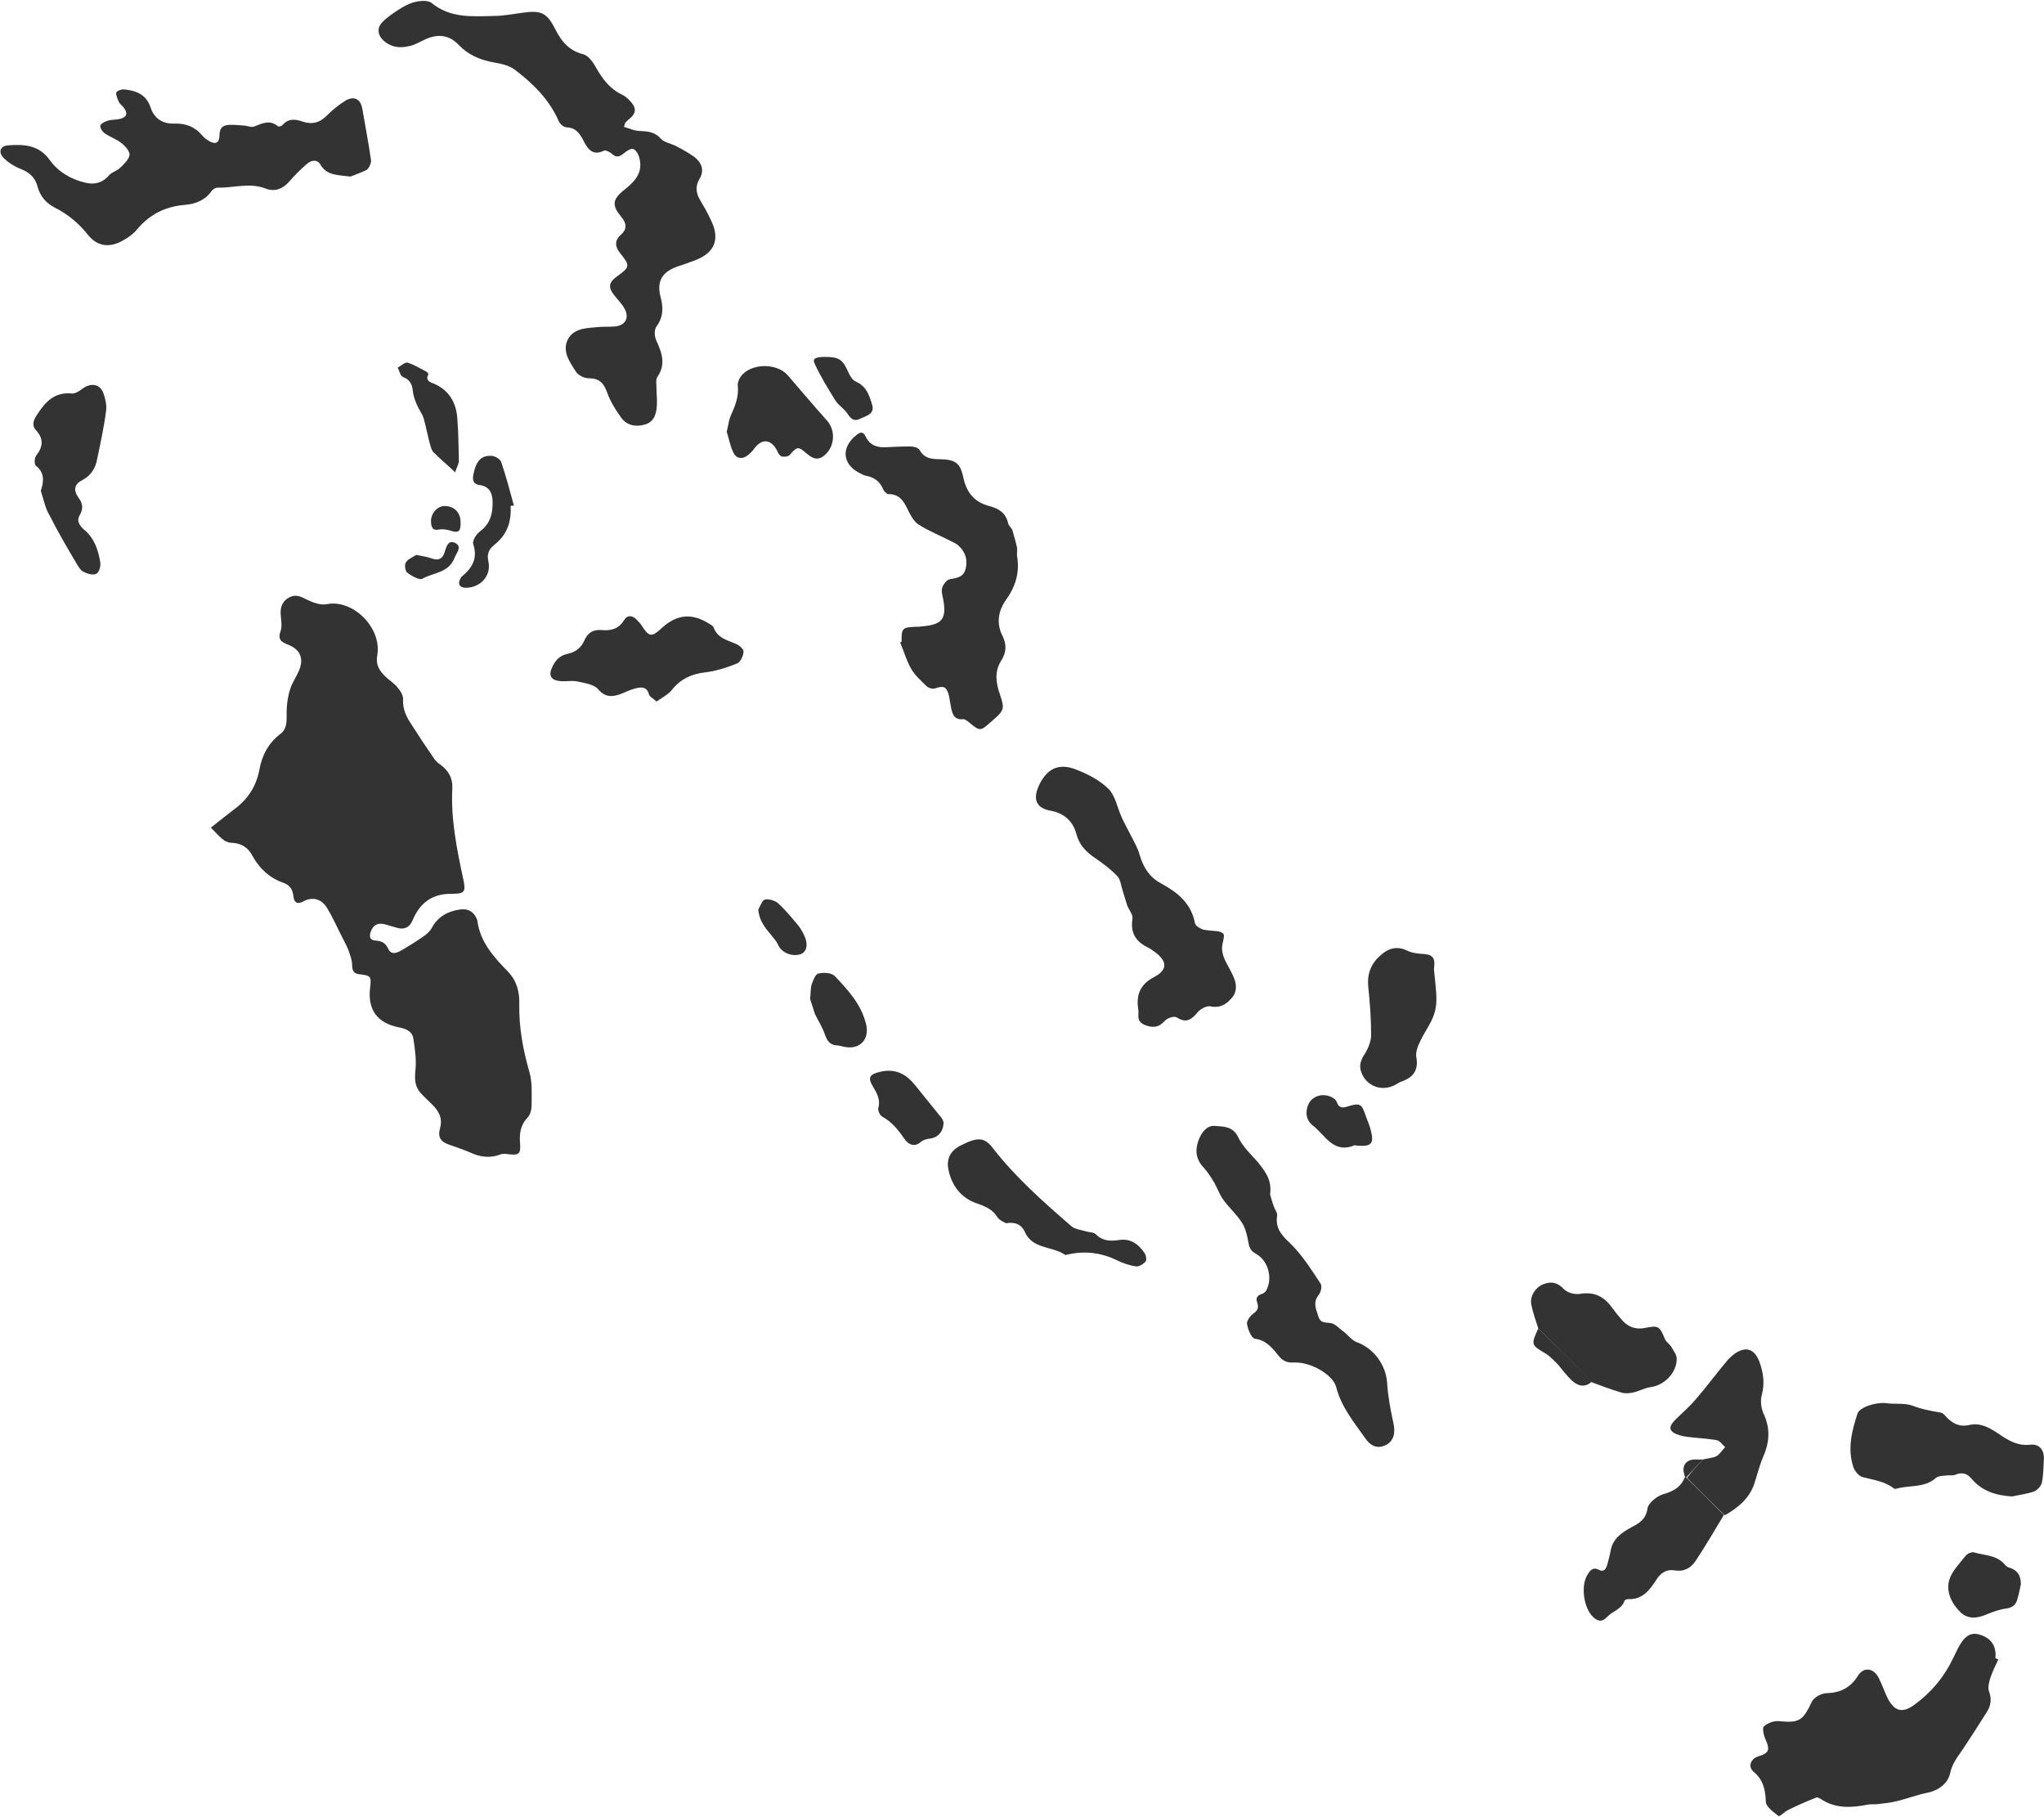
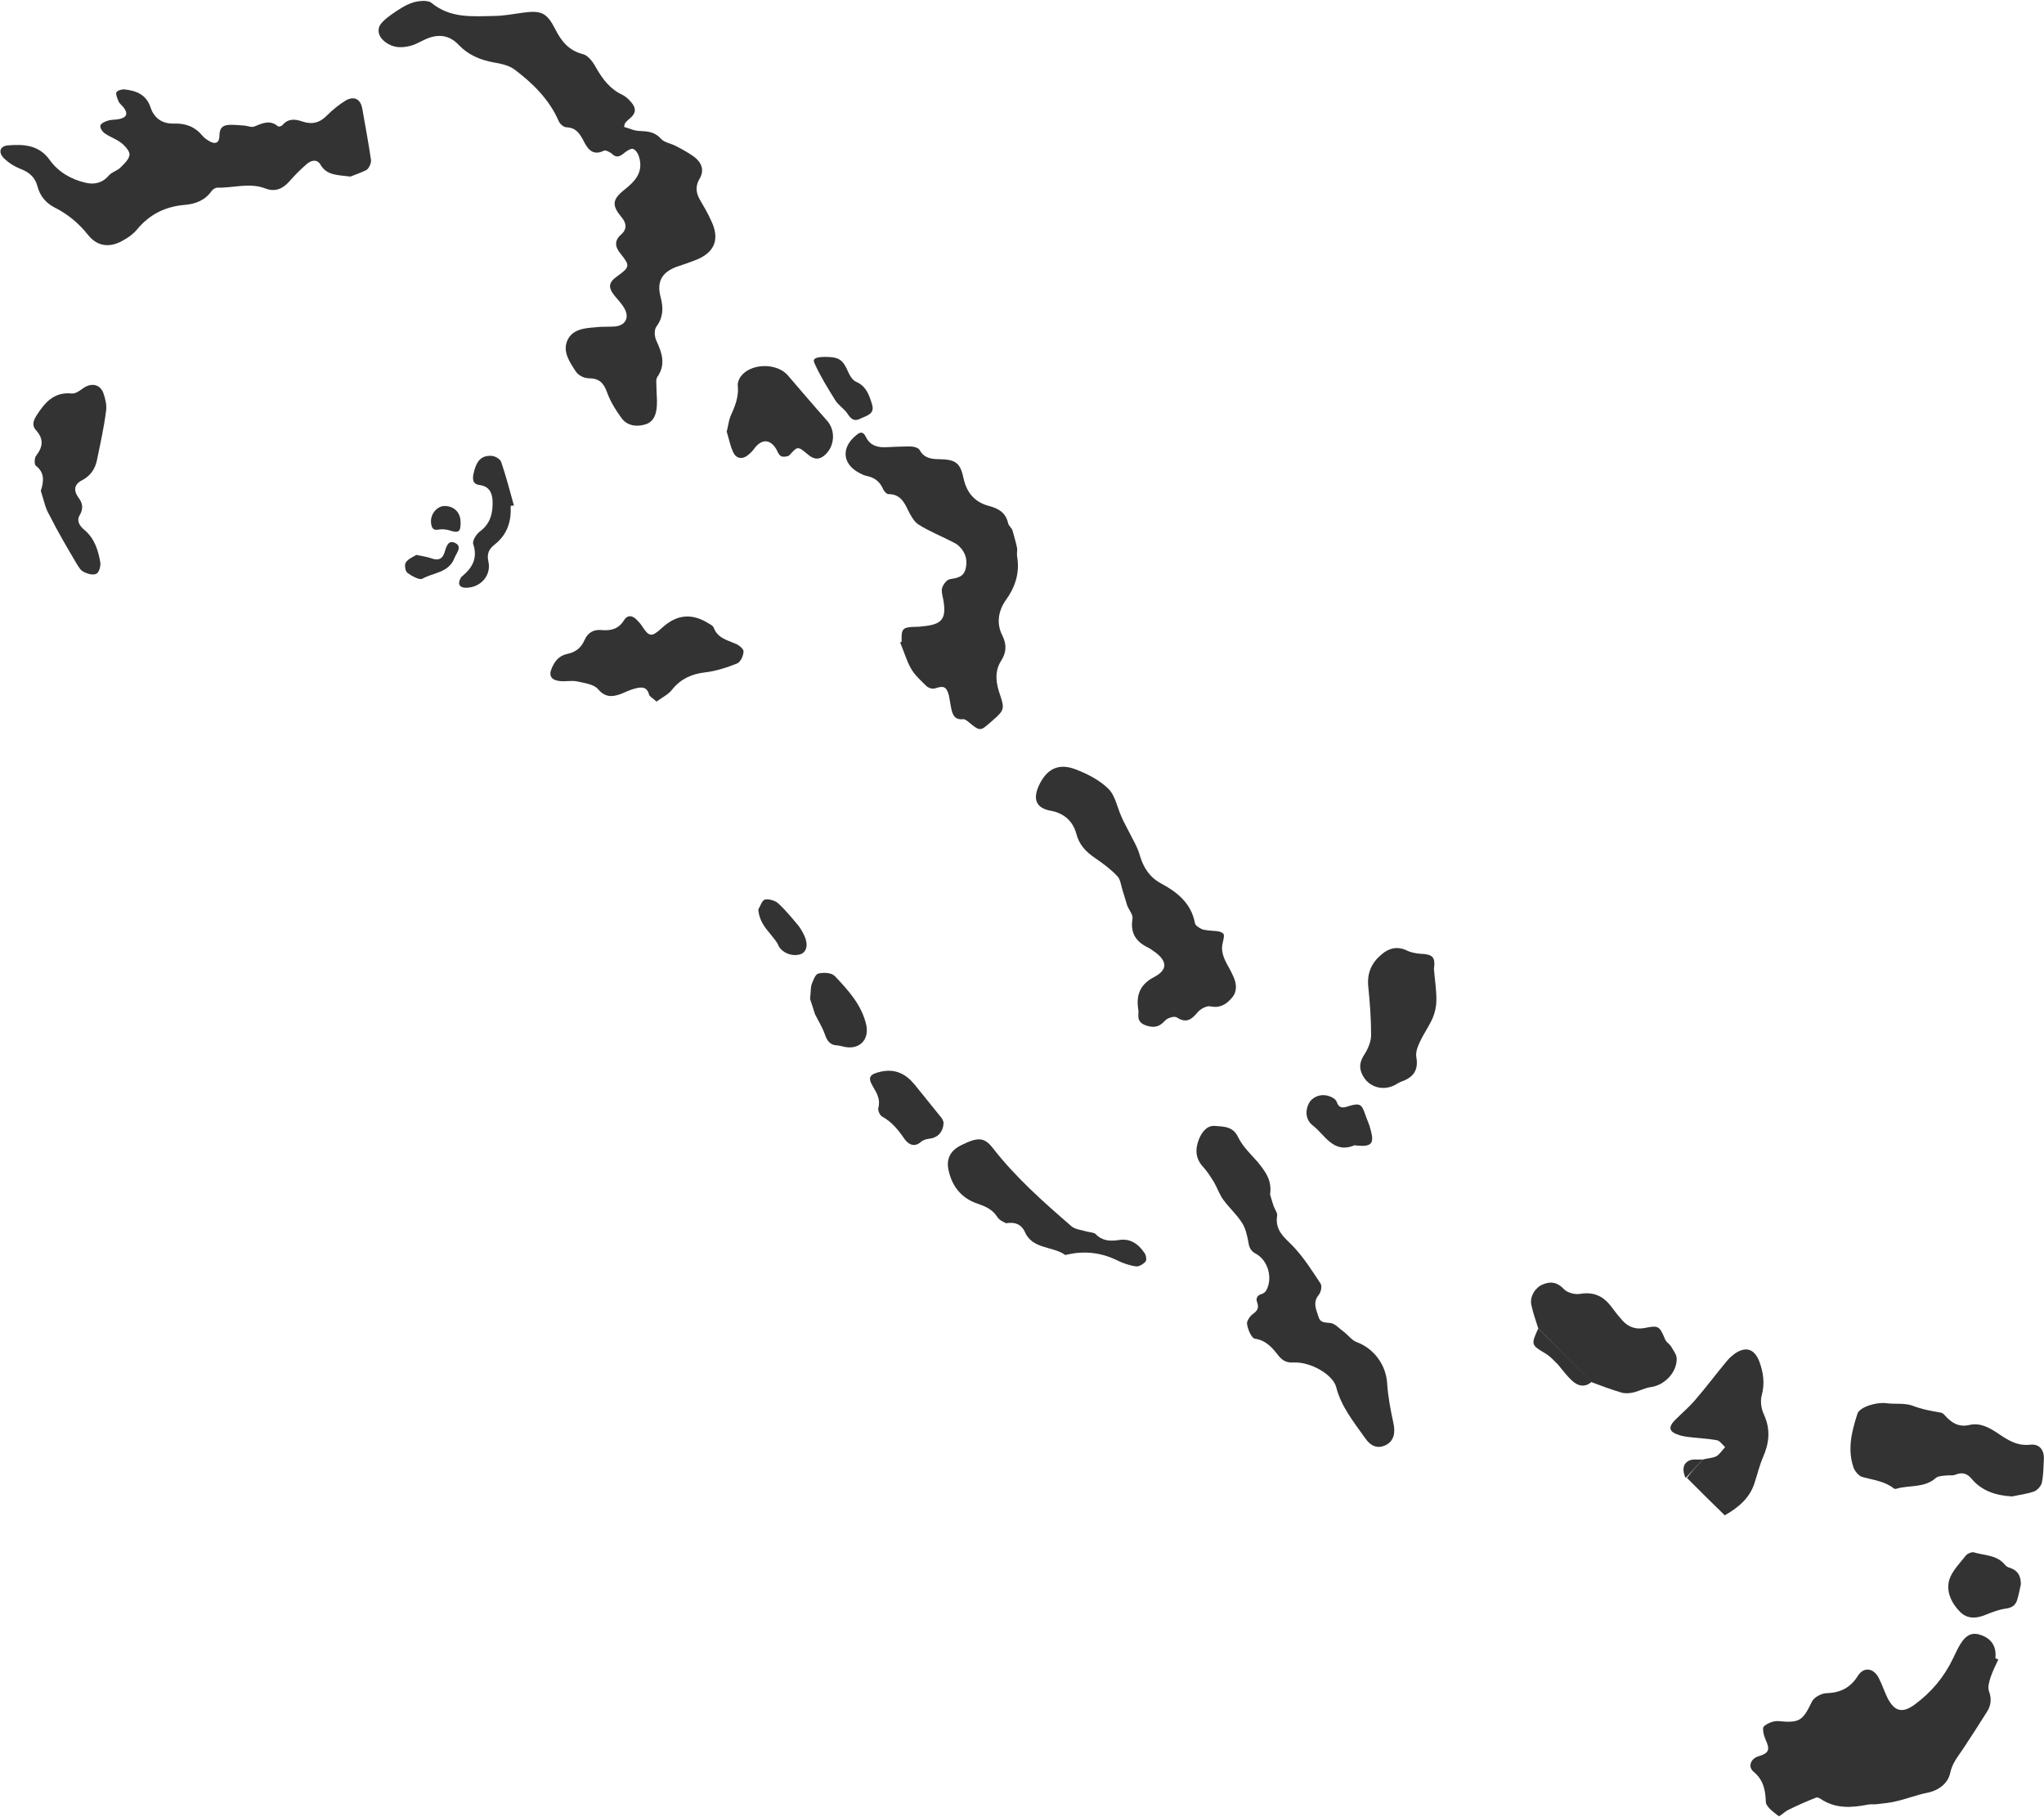
<svg xmlns="http://www.w3.org/2000/svg" width="243" height="216" viewBox="0 0 243 216" fill="none">
-   <path d="M25.064 98.381C26.041 97.6 26.92 96.916 27.799 96.232C29.41 95.061 30.436 93.547 30.826 91.545C31.119 89.885 31.852 88.371 33.316 87.248C34.342 86.516 34 85.197 34.098 84.074C34.147 83.293 34.293 82.512 34.537 81.779C34.781 81.096 35.221 80.461 35.514 79.777C36.148 78.361 35.758 77.238 34.293 76.652C33.463 76.311 32.975 76.066 33.365 74.992C33.56 74.406 33.414 73.674 33.365 72.99C33.316 72.111 33.609 71.379 34.44 70.988C35.221 70.598 35.807 70.939 36.49 71.281C37.223 71.623 38.102 71.965 38.834 71.818C41.959 71.184 45.475 74.65 44.84 77.971C44.645 78.996 45.133 79.777 45.816 80.412C46.256 80.852 46.842 81.193 47.232 81.682C47.574 82.072 47.965 82.658 47.916 83.147C47.867 84.367 48.355 85.295 48.99 86.223C49.82 87.541 50.699 88.859 51.578 90.129C51.773 90.422 52.018 90.666 52.31 90.861C53.287 91.545 53.824 92.473 53.775 93.644C53.58 97.356 54.312 100.969 55.094 104.582C55.387 105.998 55.24 106.242 53.775 106.242C51.383 106.193 49.918 107.316 49.039 109.416C48.697 110.197 48.111 110.539 47.232 110.295C46.695 110.148 46.207 110.002 45.719 109.855C44.889 109.66 44.352 109.953 44.059 110.783C43.863 111.418 44.01 111.76 44.693 111.809C45.377 111.857 45.816 112.053 46.158 112.785C46.549 113.615 47.281 113.225 47.867 112.883C48.697 112.395 49.478 111.906 50.26 111.369C50.699 111.076 51.139 110.686 51.334 110.295C52.066 108.928 53.287 108.293 54.752 108.098C55.582 108 56.266 108.293 56.656 109.172C56.705 109.27 56.754 109.367 56.754 109.465C57.096 112.004 58.707 113.762 60.416 115.52C61.441 116.594 61.783 117.961 61.734 119.328C61.685 122.111 62.174 124.797 62.955 127.482C63.297 128.703 63.199 130.07 63.199 131.389C63.199 131.877 63.053 132.512 62.711 132.854C61.832 133.781 61.734 134.807 61.832 135.979C61.93 137.15 61.637 137.346 60.465 137.199C60.123 137.15 59.732 137.102 59.439 137.248C58.219 137.687 57.096 137.541 55.924 137.004C55.143 136.662 54.264 136.369 53.434 136.076C52.408 135.734 52.018 135.197 52.31 134.123C52.652 132.902 52.164 132.072 51.383 131.291C50.895 130.803 50.406 130.363 49.967 129.875C49.332 129.143 49.283 128.312 49.381 127.287C49.527 126.018 49.332 124.699 49.137 123.43C48.99 122.551 48.209 122.258 47.379 122.111C44.791 121.574 43.668 119.963 44.01 117.326C44.156 116.057 44.059 115.959 42.789 115.812C42.057 115.764 41.861 115.373 41.861 114.689C41.861 114.104 41.617 113.518 41.422 112.932C41.227 112.443 40.982 112.004 40.738 111.516C40.103 110.295 39.566 109.025 38.834 107.854C38.15 106.779 37.076 106.584 36.002 107.17C35.172 107.609 34.928 107.072 34.879 106.486C34.781 105.656 34.391 105.168 33.658 104.924C31.998 104.338 30.826 103.215 29.996 101.701C29.508 100.773 28.775 100.285 27.701 100.187C26.578 100.236 25.943 99.211 25.064 98.381Z" fill="#333333" />
  <path d="M74.185 15.08C74.82 15.275 75.455 15.568 76.089 15.568C77.017 15.617 77.847 15.666 78.58 16.496C78.97 16.936 79.703 17.033 80.289 17.326C81.07 17.717 81.851 18.156 82.535 18.645C83.414 19.328 83.804 20.256 83.121 21.33C82.681 22.111 82.73 22.893 83.169 23.674C83.658 24.504 84.146 25.334 84.537 26.213C85.611 28.41 84.976 30.021 82.73 30.9C81.998 31.193 81.265 31.438 80.533 31.682C78.726 32.316 78.043 33.44 78.531 35.295C78.873 36.565 78.873 37.688 78.043 38.811C77.749 39.201 77.798 40.031 78.043 40.52C78.726 41.984 79.165 43.352 78.14 44.816C77.945 45.109 78.043 45.647 78.043 46.037C78.043 46.77 78.14 47.453 78.091 48.185C78.043 49.113 77.798 50.09 76.773 50.432C75.699 50.773 74.576 50.627 73.892 49.699C73.209 48.772 72.574 47.746 72.183 46.672C71.793 45.549 71.255 44.963 69.986 44.963C69.449 44.963 68.765 44.621 68.472 44.182C67.74 43.059 66.861 41.838 67.447 40.471C68.033 39.152 69.449 39.006 70.718 38.908C71.499 38.81 72.281 38.859 73.062 38.811C74.332 38.713 74.869 37.785 74.234 36.662C73.941 36.125 73.453 35.637 73.062 35.148C72.281 34.172 72.33 33.586 73.355 32.853C74.918 31.73 74.918 31.584 73.746 30.119C73.111 29.338 73.013 28.605 73.843 27.873C74.576 27.238 74.478 26.506 73.892 25.822C72.72 24.406 72.769 23.723 74.234 22.551C75.406 21.623 76.431 20.598 76.04 18.889C75.943 18.449 75.699 17.912 75.308 17.717C75.064 17.57 74.478 17.961 74.185 18.205C73.648 18.645 73.257 18.791 72.72 18.254C72.476 18.059 71.988 17.814 71.793 17.912C70.328 18.645 69.742 17.473 69.302 16.594C68.814 15.715 68.374 15.178 67.349 15.129C67.007 15.129 66.568 14.738 66.421 14.396C65.298 11.809 63.345 9.904 61.148 8.244C60.464 7.756 59.537 7.561 58.658 7.414C57.095 7.121 55.679 6.535 54.556 5.363C53.384 4.094 51.968 3.996 50.455 4.729C49.82 5.021 49.185 5.412 48.502 5.51C47.867 5.656 47.134 5.656 46.548 5.412C45.669 5.07 44.839 4.289 45.035 3.361C45.132 2.775 45.914 2.189 46.499 1.75C47.33 1.164 48.209 0.578 49.136 0.285C49.82 0.09 50.845 -0.008 51.285 0.334C53.531 2.189 56.119 1.945 58.706 1.896C59.878 1.896 61.05 1.652 62.173 1.506C64.322 1.213 65.005 1.506 65.982 3.41C66.714 4.875 67.593 5.998 69.302 6.438C69.937 6.584 70.523 7.414 70.865 8.049C71.646 9.416 72.525 10.588 73.99 11.271C74.283 11.418 74.527 11.613 74.771 11.857C75.748 12.834 75.699 13.469 74.673 14.25C74.576 14.348 74.478 14.445 74.38 14.543C74.283 14.641 74.283 14.738 74.185 15.08Z" fill="#333333" />
  <path d="M41.666 20.988C40.055 20.793 38.834 20.842 38.102 19.572C37.662 18.84 36.93 19.084 36.441 19.523C35.709 20.158 35.025 20.842 34.391 21.574C33.609 22.453 32.682 22.844 31.559 22.404C29.654 21.672 27.75 22.355 25.846 22.307C25.602 22.307 25.309 22.502 25.162 22.697C24.381 23.82 23.209 24.26 21.939 24.357C19.645 24.553 17.789 25.48 16.324 27.238C15.885 27.775 15.299 28.215 14.664 28.557C13.101 29.484 11.588 29.338 10.465 27.922C9.342 26.506 8.023 25.432 6.461 24.65C5.436 24.113 4.752 23.283 4.459 22.16C4.166 21.037 3.434 20.451 2.408 20.061C1.676 19.768 0.895 19.279 0.357 18.693C-0.229 18.01 0.064 17.326 0.992 17.277C2.848 17.131 4.654 17.229 5.924 19.035C6.949 20.451 8.463 21.33 10.172 21.721C11.197 21.965 12.174 21.77 12.955 20.842C13.297 20.451 13.932 20.305 14.322 19.914C14.762 19.475 15.348 18.938 15.396 18.4C15.445 18.01 14.908 17.375 14.469 17.033C13.883 16.545 13.101 16.301 12.467 15.861C12.174 15.666 11.881 15.227 11.93 14.934C11.979 14.69 12.467 14.445 12.809 14.348C13.248 14.201 13.736 14.25 14.176 14.152C15.104 13.957 15.25 13.469 14.664 12.736C14.469 12.492 14.176 12.297 14.078 12.004C13.932 11.662 13.736 11.174 13.834 10.979C13.98 10.734 14.518 10.588 14.859 10.637C16.227 10.783 17.398 11.271 17.887 12.736C18.326 14.104 19.352 14.738 20.719 14.69C22.086 14.641 23.209 15.08 24.088 16.154C24.283 16.398 24.576 16.594 24.82 16.74C25.602 17.229 26.09 16.984 26.09 16.105C26.09 15.129 26.578 14.836 27.408 14.836C27.994 14.836 28.531 14.885 29.117 14.934C29.508 14.982 29.947 15.178 30.24 15.031C31.217 14.641 32.096 14.201 33.072 15.031C33.17 15.08 33.512 14.982 33.609 14.836C34.293 14.055 35.123 14.152 35.953 14.445C37.125 14.836 38.053 14.592 38.932 13.664C39.566 13.029 40.299 12.443 41.08 11.955C42.105 11.369 42.887 11.76 43.082 12.98C43.424 14.982 43.814 16.984 44.107 19.035C44.156 19.377 43.863 20.012 43.57 20.207C42.984 20.5 42.154 20.793 41.666 20.988Z" fill="#333333" />
  <path d="M237.565 197.258C237.223 197.99 236.881 198.674 236.637 199.406C236.49 199.895 236.295 200.529 236.442 200.969C236.783 201.896 236.735 202.678 236.197 203.508C235.27 204.973 234.342 206.437 233.365 207.902C232.779 208.781 232.096 209.562 231.852 210.734C231.608 211.906 230.582 212.785 229.215 213.078C227.945 213.322 226.725 213.811 225.455 214.103C224.723 214.299 223.942 214.348 223.209 214.445C222.867 214.494 222.477 214.445 222.135 214.494C220.133 214.885 218.229 215.031 216.422 213.811C216.276 213.713 216.031 213.615 215.934 213.664C214.811 214.103 213.688 214.592 212.613 215.129C212.174 215.324 211.588 215.959 211.442 215.861C210.807 215.373 209.928 214.738 209.928 214.152C209.879 212.736 209.635 211.564 208.463 210.588C207.779 210.002 208.121 209.074 209 208.781C210.319 208.391 210.465 208 209.879 206.73C209.684 206.291 209.488 205.461 209.684 205.217C210.123 204.826 210.856 204.533 211.442 204.582C213.932 204.826 214.322 204.533 215.397 202.287C215.641 201.75 216.569 201.262 217.154 201.262C218.766 201.213 219.986 200.627 220.865 199.211C221.598 198.039 222.819 198.283 223.404 199.553C223.795 200.334 224.039 201.115 224.43 201.896C225.26 203.459 226.188 203.654 227.604 202.629C229.606 201.164 231.119 199.357 232.194 197.111C232.486 196.525 232.731 195.939 233.072 195.402C233.561 194.621 234.195 193.986 235.27 194.279C236.393 194.572 237.125 195.305 237.223 196.379C237.272 196.623 237.223 196.867 237.223 197.111C237.418 197.209 237.516 197.209 237.565 197.258Z" fill="#333333" />
  <path d="M107.193 76.262C107.144 74.699 107.291 74.553 108.853 74.504C109.097 74.504 109.341 74.504 109.586 74.455C112.027 74.26 112.564 73.576 112.125 71.184C112.027 70.744 111.881 70.207 112.027 69.816C112.174 69.426 112.564 68.889 112.955 68.84C113.834 68.693 114.566 68.596 114.81 67.57C115.054 66.496 114.761 65.617 113.98 64.885C113.736 64.641 113.394 64.494 113.101 64.348C111.783 63.664 110.416 63.127 109.195 62.346C108.658 62.004 108.267 61.272 107.974 60.685C107.486 59.66 106.998 58.732 105.631 58.732C105.386 58.732 105.045 58.342 104.947 58.049C104.556 57.219 103.97 56.779 103.091 56.584C102.75 56.535 102.408 56.34 102.115 56.193C100.113 55.119 100.015 53.166 101.773 51.75C102.213 51.359 102.603 51.213 102.945 51.945C103.384 52.873 104.166 53.166 105.142 53.166C106.168 53.117 107.193 53.068 108.218 53.068C108.609 53.068 109.195 53.215 109.341 53.508C109.879 54.484 110.757 54.582 111.734 54.582C113.638 54.631 114.175 55.022 114.566 56.926C114.957 58.635 115.933 59.709 117.593 60.148C118.716 60.441 119.547 60.93 119.84 62.15C119.888 62.492 120.279 62.736 120.377 63.078C120.572 63.762 120.767 64.445 120.914 65.129C120.963 65.422 120.865 65.764 120.914 66.106C121.256 68.059 120.718 69.768 119.547 71.379C118.668 72.648 118.424 74.162 119.205 75.627C119.693 76.652 119.644 77.58 119.009 78.557C118.179 79.875 118.424 81.291 118.912 82.658C119.4 84.123 119.4 84.416 118.228 85.441C118.082 85.539 117.984 85.686 117.838 85.783C116.519 86.955 116.519 86.955 115.103 85.783C114.908 85.637 114.664 85.441 114.468 85.49C113.394 85.588 113.199 84.807 113.052 84.025C112.955 83.586 112.906 83.098 112.808 82.658C112.515 81.584 112.174 81.486 111.148 81.828C110.855 81.926 110.367 81.779 110.123 81.535C109.488 80.9 108.756 80.266 108.316 79.484C107.779 78.557 107.486 77.482 107.047 76.457C106.998 76.359 107.095 76.311 107.193 76.262Z" fill="#333333" />
  <path d="M150.993 141.984C151.09 142.277 151.237 142.863 151.432 143.4C151.579 143.791 151.92 144.23 151.823 144.572C151.579 146.232 152.653 147.063 153.678 148.088C154.948 149.406 155.973 151.018 156.998 152.58C157.194 152.873 157.047 153.605 156.754 153.947C156.022 154.875 156.51 155.705 156.754 156.535C156.998 157.316 157.633 157.17 158.219 157.268C158.756 157.365 159.196 157.902 159.684 158.244C160.221 158.635 160.661 159.27 161.246 159.514C163.297 160.246 164.762 162.199 164.909 164.396C165.006 165.959 165.299 167.521 165.641 169.084C165.934 170.354 165.69 171.281 164.762 171.77C163.834 172.209 163.004 172.014 162.223 170.842C160.905 168.986 159.44 167.18 158.854 164.885C158.463 163.371 155.778 161.857 153.825 161.955C152.995 162.004 152.506 161.76 152.018 161.174C151.286 160.246 150.553 159.318 149.186 159.123C148.795 159.074 148.356 158.049 148.258 157.414C148.161 157.072 148.6 156.438 148.942 156.193C149.479 155.803 149.674 155.51 149.479 154.875C149.284 154.387 149.381 153.996 150.016 153.801C150.211 153.752 150.455 153.557 150.553 153.361C151.334 151.896 150.748 149.797 149.284 149.016C148.649 148.674 148.502 148.234 148.405 147.6C148.258 146.818 148.063 145.939 147.623 145.305C147.038 144.377 146.159 143.596 145.475 142.668C144.987 142.033 144.743 141.252 144.352 140.568C143.961 139.934 143.571 139.299 143.082 138.762C142.106 137.736 142.057 136.613 142.545 135.393C142.887 134.563 143.473 133.781 144.401 133.83C145.426 133.928 146.549 133.83 147.184 135.148C147.721 136.271 148.698 137.199 149.528 138.127C150.407 139.25 151.237 140.227 150.993 141.984Z" fill="#333333" />
  <path d="M135.318 119.963C135.025 118.059 135.709 116.936 137.174 116.154C138.785 115.324 138.834 114.299 137.32 113.176C137.076 113.029 136.881 112.834 136.588 112.687C135.123 112.004 134.342 110.979 134.635 109.221C134.732 108.732 134.195 108.146 134 107.609C133.805 107.023 133.658 106.437 133.463 105.852C133.268 105.266 133.219 104.533 132.828 104.143C132.047 103.312 131.119 102.629 130.191 101.994C129.117 101.262 128.287 100.432 127.945 99.064C127.555 97.648 126.529 96.672 124.967 96.379C123.258 96.086 122.77 95.109 123.453 93.498C124.381 91.398 125.846 90.617 127.994 91.496C129.361 92.033 130.777 92.766 131.803 93.791C132.584 94.572 132.828 95.988 133.316 97.062C133.609 97.746 133.951 98.332 134.293 99.016C134.732 99.894 135.27 100.773 135.514 101.701C135.953 103.166 136.686 104.289 138.053 105.021C139.957 106.047 141.617 107.365 142.057 109.709C142.105 110.002 142.496 110.246 142.789 110.393C143.033 110.539 143.326 110.539 143.619 110.588C144.254 110.686 145.035 110.588 145.426 110.979C145.67 111.223 145.279 112.102 145.279 112.687C145.279 113.176 145.426 113.664 145.621 114.104C145.914 114.738 146.305 115.324 146.598 116.008C146.988 116.838 147.135 117.766 146.5 118.547C145.865 119.328 145.084 119.865 143.912 119.621C143.473 119.523 142.74 119.914 142.398 120.305C141.666 121.184 141.031 121.672 139.908 120.939C139.615 120.744 138.785 120.988 138.492 121.33C137.76 122.16 137.027 122.209 136.051 121.818C134.977 121.33 135.465 120.451 135.318 119.963Z" fill="#333333" />
  <path d="M239.225 177.873C237.321 177.775 235.612 177.238 234.391 175.773C233.903 175.187 233.317 174.943 232.487 175.285C232.145 175.432 231.705 175.334 231.364 175.383C230.973 175.432 230.436 175.432 230.143 175.676C228.776 176.896 227.018 176.506 225.504 176.945C225.358 176.994 225.211 176.994 225.114 176.896C224.039 176.066 222.721 175.92 221.451 175.578C221.012 175.48 220.573 174.943 220.377 174.504C219.596 172.307 220.133 170.158 220.817 168.059C221.061 167.229 223.112 166.643 224.235 166.789C225.26 166.936 226.383 166.74 227.36 167.082C228.483 167.521 229.606 167.717 230.729 167.912C231.071 167.961 231.315 168.4 231.608 168.645C232.34 169.328 233.121 169.621 234.147 169.377C235.368 169.084 236.442 169.67 237.418 170.305C238.639 171.135 239.762 171.916 241.422 171.721C242.448 171.623 243.034 172.355 242.985 173.43C242.936 174.406 242.936 175.334 242.741 176.262C242.643 176.652 242.203 177.141 241.813 177.287C240.983 177.58 240.104 177.678 239.225 177.873Z" fill="#333333" />
  <path d="M78.043 83.391C77.652 83 77.213 82.805 77.164 82.561C76.92 81.633 76.285 81.633 75.553 81.828C74.918 81.975 74.381 82.268 73.746 82.512C72.769 82.853 71.939 82.902 71.109 81.926C70.621 81.34 69.498 81.193 68.619 80.998C67.936 80.852 67.203 81.047 66.519 80.949C65.543 80.852 65.201 80.314 65.592 79.436C65.933 78.606 66.471 77.922 67.447 77.727C68.424 77.531 69.107 76.994 69.498 76.066C69.889 75.188 70.572 74.797 71.549 74.894C72.672 74.992 73.551 74.748 74.186 73.723C74.576 73.088 75.113 73.137 75.602 73.576C75.846 73.82 76.09 74.064 76.285 74.357C77.164 75.725 77.457 75.773 78.678 74.65C80.484 72.99 82.291 72.844 84.342 74.162C84.537 74.26 84.732 74.406 84.83 74.553C85.269 75.822 86.392 76.066 87.418 76.506C87.808 76.652 88.394 77.092 88.394 77.434C88.394 77.922 88.053 78.654 87.662 78.85C86.441 79.338 85.123 79.777 83.805 79.924C82.193 80.119 80.924 80.705 79.898 81.975C79.557 82.463 78.824 82.853 78.043 83.391Z" fill="#333333" />
  <path d="M182.877 157.902C182.584 156.975 182.243 156.047 182.047 155.07C181.852 154.094 182.536 153.02 183.414 152.678C184.342 152.287 185.123 152.385 185.905 153.215C186.295 153.654 187.223 153.898 187.809 153.801C189.518 153.508 190.69 154.094 191.666 155.461C192.057 155.998 192.496 156.535 192.936 157.023C193.619 157.756 194.498 158.049 195.524 157.854C197.184 157.512 197.282 157.609 197.965 159.221C198.112 159.562 198.502 159.758 198.698 160.1C198.942 160.539 199.332 161.027 199.332 161.467C199.381 163.127 197.868 164.689 196.207 164.885C195.524 164.982 194.84 165.373 194.157 165.52C193.717 165.617 193.18 165.666 192.741 165.52C191.569 165.178 190.397 164.738 189.225 164.299C187.077 162.15 184.977 160.051 182.877 157.902Z" fill="#333333" />
  <path d="M202.457 173.479C202.994 173.332 203.58 173.332 204.069 173.088C204.459 172.844 204.752 172.355 205.094 172.014C204.752 171.721 204.459 171.232 204.069 171.184C202.946 170.988 201.774 170.939 200.602 170.793C200.309 170.744 199.967 170.695 199.674 170.598C198.405 170.207 198.258 169.67 199.186 168.742C199.967 167.961 200.846 167.229 201.578 166.35C202.848 164.885 203.971 163.371 205.192 161.906C205.485 161.516 205.875 161.174 206.266 160.881C207.584 160.002 208.561 160.344 209.147 161.809C209.635 163.127 209.83 164.445 209.44 165.861C209.245 166.545 209.391 167.521 209.733 168.205C210.514 169.963 210.319 171.574 209.586 173.234C209.147 174.26 208.903 175.334 208.561 176.359C207.975 178.117 206.608 179.24 205.045 180.119C203.532 178.654 202.018 177.141 200.553 175.676C201.139 174.895 201.774 174.162 202.457 173.479Z" fill="#333333" />
-   <path d="M200.456 175.627C201.969 177.092 203.483 178.605 204.948 180.07C203.825 181.926 202.75 183.781 201.579 185.539C200.993 186.418 200.163 186.857 199.04 186.662C198.209 186.516 197.526 186.906 197.038 187.59C196.207 188.859 195.377 190.178 193.522 190.08C193.375 190.08 193.18 190.178 193.131 190.275C192.79 191.301 191.715 191.496 191.081 192.18C190.495 192.814 190.006 192.766 189.42 192.229C188.297 191.203 187.907 188.566 188.688 187.248C188.981 186.76 189.323 186.174 190.104 186.613C190.69 186.906 190.934 186.467 191.081 185.979C191.227 185.441 191.373 184.904 191.471 184.367C191.715 182.902 192.79 182.17 193.961 181.535C194.889 181.047 195.67 180.607 195.866 179.289C195.963 178.654 196.94 177.873 197.672 177.629C198.893 177.287 199.821 176.799 200.309 175.578C200.407 175.578 200.456 175.578 200.456 175.627Z" fill="#333333" />
  <path d="M4.85 58.342C5.24 57.17 5.289 56.145 4.264 55.363C4.069 55.217 4.069 54.435 4.313 54.143C5.143 53.068 5.192 52.141 4.264 51.115C3.727 50.529 4.02 49.895 4.362 49.357C5.338 47.844 6.412 46.574 8.512 46.77C8.951 46.818 9.44 46.477 9.83 46.184C10.758 45.5 11.832 45.598 12.272 46.672C12.516 47.355 12.711 48.137 12.614 48.82C12.369 50.773 11.93 52.727 11.539 54.631C11.344 55.656 10.807 56.535 9.781 57.072C8.805 57.56 8.707 58.293 9.342 59.172C9.83 59.807 9.928 60.441 9.488 61.223C9.049 61.906 9.488 62.541 10.026 62.98C11.246 64.006 11.686 65.422 11.93 66.887C11.979 67.326 11.783 68.059 11.442 68.205C11.051 68.4 10.367 68.205 9.928 67.961C9.586 67.814 9.342 67.375 9.098 66.984C7.975 65.08 6.852 63.176 5.875 61.223C5.387 60.441 5.192 59.367 4.85 58.342Z" fill="#333333" />
  <path d="M170.474 115.178C170.572 116.398 170.767 117.619 170.767 118.84C170.767 119.572 170.621 120.305 170.328 120.988C169.937 121.916 169.302 122.795 168.863 123.723C168.57 124.309 168.277 125.041 168.375 125.627C168.668 127.189 168.033 128.068 166.617 128.557C166.324 128.654 166.08 128.85 165.787 128.996C164.224 129.777 162.418 129.094 161.832 127.434C161.539 126.652 161.783 125.969 162.271 125.236C162.662 124.602 163.004 123.771 163.004 123.039C163.004 121.086 162.857 119.133 162.662 117.229C162.515 115.666 163.052 114.445 164.224 113.469C165.103 112.688 166.129 112.443 167.252 112.98C167.74 113.225 168.326 113.322 168.863 113.371C170.328 113.42 170.67 113.762 170.474 115.178Z" fill="#333333" />
  <path d="M119.596 145.402C119.352 145.256 118.815 145.061 118.571 144.67C117.985 143.742 117.154 143.4 116.178 143.059C114.274 142.424 113.151 140.959 112.76 139.055C112.467 137.687 113.053 136.711 114.274 136.125C116.227 135.148 117.008 135.148 118.033 136.467C120.768 139.982 124.039 142.863 127.36 145.744C127.799 146.135 128.531 146.184 129.166 146.379C129.508 146.477 129.996 146.477 130.24 146.672C131.022 147.502 131.949 147.551 132.975 147.404C134.342 147.16 135.319 147.844 136.051 148.918C136.246 149.162 136.344 149.748 136.197 149.943C135.953 150.236 135.416 150.578 135.074 150.529C134.293 150.432 133.463 150.139 132.779 149.797C130.875 148.869 128.922 148.674 126.92 149.113C126.822 149.113 126.676 149.211 126.627 149.162C125.113 148.088 122.672 148.527 121.793 146.33C121.403 145.598 120.768 145.207 119.596 145.402Z" fill="#333333" />
  <path d="M86.393 51.31C86.588 50.578 86.637 49.992 86.832 49.504C87.369 48.332 87.857 47.16 87.711 45.842C87.662 45.5 87.857 45.06 88.053 44.768C89.225 43.156 92.301 43.107 93.619 44.572C95.182 46.379 96.744 48.234 98.356 50.041C99.332 51.164 99.234 52.971 98.16 53.996C97.477 54.68 96.793 54.68 96.012 53.996C94.84 53.02 94.84 53.02 93.863 54.094C93.668 54.289 93.131 54.338 92.887 54.24C92.594 54.094 92.447 53.703 92.301 53.41C91.568 52.19 90.592 52.141 89.713 53.264C89.518 53.557 89.273 53.801 88.981 54.045C88.248 54.68 87.467 54.533 87.125 53.654C86.783 52.922 86.637 52.043 86.393 51.31Z" fill="#333333" />
  <path d="M240.25 188.322C240.103 188.957 240.006 189.543 239.81 190.178C239.615 190.812 239.176 191.105 238.492 191.203C237.711 191.301 236.929 191.594 236.197 191.887C235.074 192.375 233.951 192.521 233.023 191.594C231.998 190.568 231.314 189.152 231.754 187.736C232.095 186.711 232.974 185.832 233.707 184.904C233.902 184.66 234.39 184.465 234.635 184.514C235.904 184.904 237.369 184.807 238.345 185.979C238.492 186.174 238.736 186.32 238.98 186.369C239.957 186.711 240.25 187.395 240.25 188.322Z" fill="#333333" />
  <path d="M112.174 133.391C112.174 134.514 111.49 135.246 110.513 135.344C110.172 135.393 109.781 135.49 109.537 135.686C108.756 136.418 108.023 136.076 107.535 135.393C106.803 134.318 106.021 133.342 104.849 132.707C104.605 132.561 104.361 132.023 104.41 131.73C104.703 130.705 104.263 129.973 103.775 129.143C103.092 128.02 103.433 127.678 104.703 127.385C106.461 126.994 107.73 127.678 108.756 128.947C109.781 130.217 110.806 131.486 111.832 132.756C112.076 133 112.125 133.293 112.174 133.391Z" fill="#333333" />
-   <path d="M54.117 56.145C53.141 55.217 52.31 54.533 51.529 53.752C51.334 53.557 51.236 53.215 51.139 52.873C50.846 51.799 50.65 50.725 50.357 49.699C50.162 49.113 49.772 48.625 49.527 48.039C49.332 47.551 49.137 47.062 49.088 46.525C48.99 45.695 48.795 45.158 47.916 44.816C47.574 44.67 47.477 44.084 47.281 43.693C47.672 43.498 48.16 43.01 48.453 43.107C49.234 43.352 49.967 43.791 50.699 44.182C50.797 44.23 50.943 44.475 50.943 44.475C50.504 45.207 51.139 45.451 51.578 45.598C53.385 46.379 54.215 47.844 54.361 49.65C54.508 51.359 54.508 53.117 54.557 54.826C54.508 55.266 54.215 55.705 54.117 56.145Z" fill="#333333" />
  <path d="M60.709 60.148C60.806 61.955 60.318 63.518 58.853 64.689C58.17 65.227 57.828 65.764 58.072 66.789C58.414 68.449 57.096 69.865 55.386 69.865C54.654 69.865 54.361 69.426 54.752 68.742C54.8 68.644 54.849 68.547 54.947 68.498C56.168 67.473 56.803 66.35 56.265 64.689C56.119 64.299 56.607 63.518 57.047 63.176C58.316 62.248 58.609 60.978 58.56 59.514C58.511 58.537 58.121 57.805 57.047 57.658C56.265 57.56 56.168 57.121 56.265 56.438C56.607 54.777 57.193 54.094 58.511 54.191C58.902 54.24 59.488 54.582 59.586 54.924C60.172 56.633 60.611 58.342 61.099 60.1C60.904 60.1 60.806 60.1 60.709 60.148Z" fill="#333333" />
  <path d="M96.305 118.742C96.402 117.961 96.353 117.424 96.5 116.984C96.695 116.496 96.939 115.764 97.33 115.715C97.965 115.568 98.893 115.617 99.283 116.057C100.895 117.766 102.457 119.475 102.994 121.867C103.336 123.576 102.213 124.748 100.504 124.455C100.162 124.406 99.82 124.26 99.478 124.26C98.648 124.211 98.307 123.674 98.062 122.941C97.769 122.111 97.281 121.33 96.891 120.549C96.647 119.816 96.451 119.133 96.305 118.742Z" fill="#333333" />
  <path d="M161.344 136.174C161.246 136.174 161.099 136.125 161.051 136.125C158.512 137.199 157.535 134.904 156.07 133.781C155.24 133.146 155.142 132.072 155.582 131.193C155.972 130.412 156.949 129.973 157.926 130.266C158.316 130.363 158.804 130.656 158.902 130.949C159.195 131.828 159.732 131.682 160.318 131.486C161.637 131.096 161.881 131.193 162.32 132.512C162.515 133.098 162.808 133.684 162.955 134.318C163.394 135.93 163.053 136.32 161.344 136.174Z" fill="#333333" />
  <path d="M98.112 42.424C99.772 42.424 100.211 42.766 100.846 44.23C101.041 44.67 101.334 45.158 101.725 45.353C102.995 45.891 103.336 46.965 103.678 48.088C104.02 49.211 103.043 49.406 102.311 49.748C101.579 50.139 101.188 49.846 100.748 49.162C100.358 48.576 99.674 48.185 99.284 47.551C98.405 46.135 97.526 44.719 96.842 43.205C96.549 42.619 96.989 42.424 98.112 42.424Z" fill="#333333" />
  <path d="M90.152 108.098C90.397 107.707 90.592 107.023 90.934 106.926C91.373 106.828 92.057 107.023 92.447 107.316C93.375 108.146 94.156 109.123 94.938 110.051C95.231 110.441 95.475 110.881 95.67 111.32C96.109 112.346 95.865 113.176 95.182 113.42C94.156 113.762 92.936 113.225 92.545 112.395C92.35 111.906 91.959 111.516 91.666 111.125C90.982 110.295 90.25 109.465 90.152 108.098Z" fill="#333333" />
  <path d="M49.479 65.959C50.26 66.106 50.846 66.203 51.383 66.398C52.116 66.643 52.604 66.447 52.848 65.666C53.043 65.08 53.239 64.103 54.118 64.543C54.996 64.982 54.264 65.715 54.02 66.35C53.336 68.107 51.481 68.059 50.211 68.791C49.87 68.986 48.893 68.449 48.405 68.059C48.16 67.863 48.063 67.082 48.258 66.838C48.551 66.398 49.137 66.203 49.479 65.959Z" fill="#333333" />
  <path d="M182.877 157.902C184.976 160.002 187.125 162.15 189.224 164.25C188.394 164.982 187.564 164.738 186.881 164.104C186.246 163.518 185.757 162.834 185.22 162.199C184.781 161.76 184.341 161.271 183.804 160.93C181.998 159.855 181.998 159.855 182.877 157.902Z" fill="#333333" />
  <path d="M54.752 61.955C54.801 63.225 54.557 63.42 53.385 63.029C53.043 62.932 52.604 62.883 52.262 62.932C51.432 63.127 51.285 62.688 51.236 62.053C51.188 61.076 51.969 60.148 52.848 60.148C53.971 60.148 54.703 60.881 54.752 61.955Z" fill="#333333" />
  <path d="M200.456 175.627C200.407 175.627 200.358 175.627 200.358 175.627C200.065 174.895 199.967 174.113 200.7 173.674C201.139 173.381 201.872 173.527 202.457 173.479C201.774 174.162 201.139 174.895 200.456 175.627Z" fill="#333333" />
</svg>